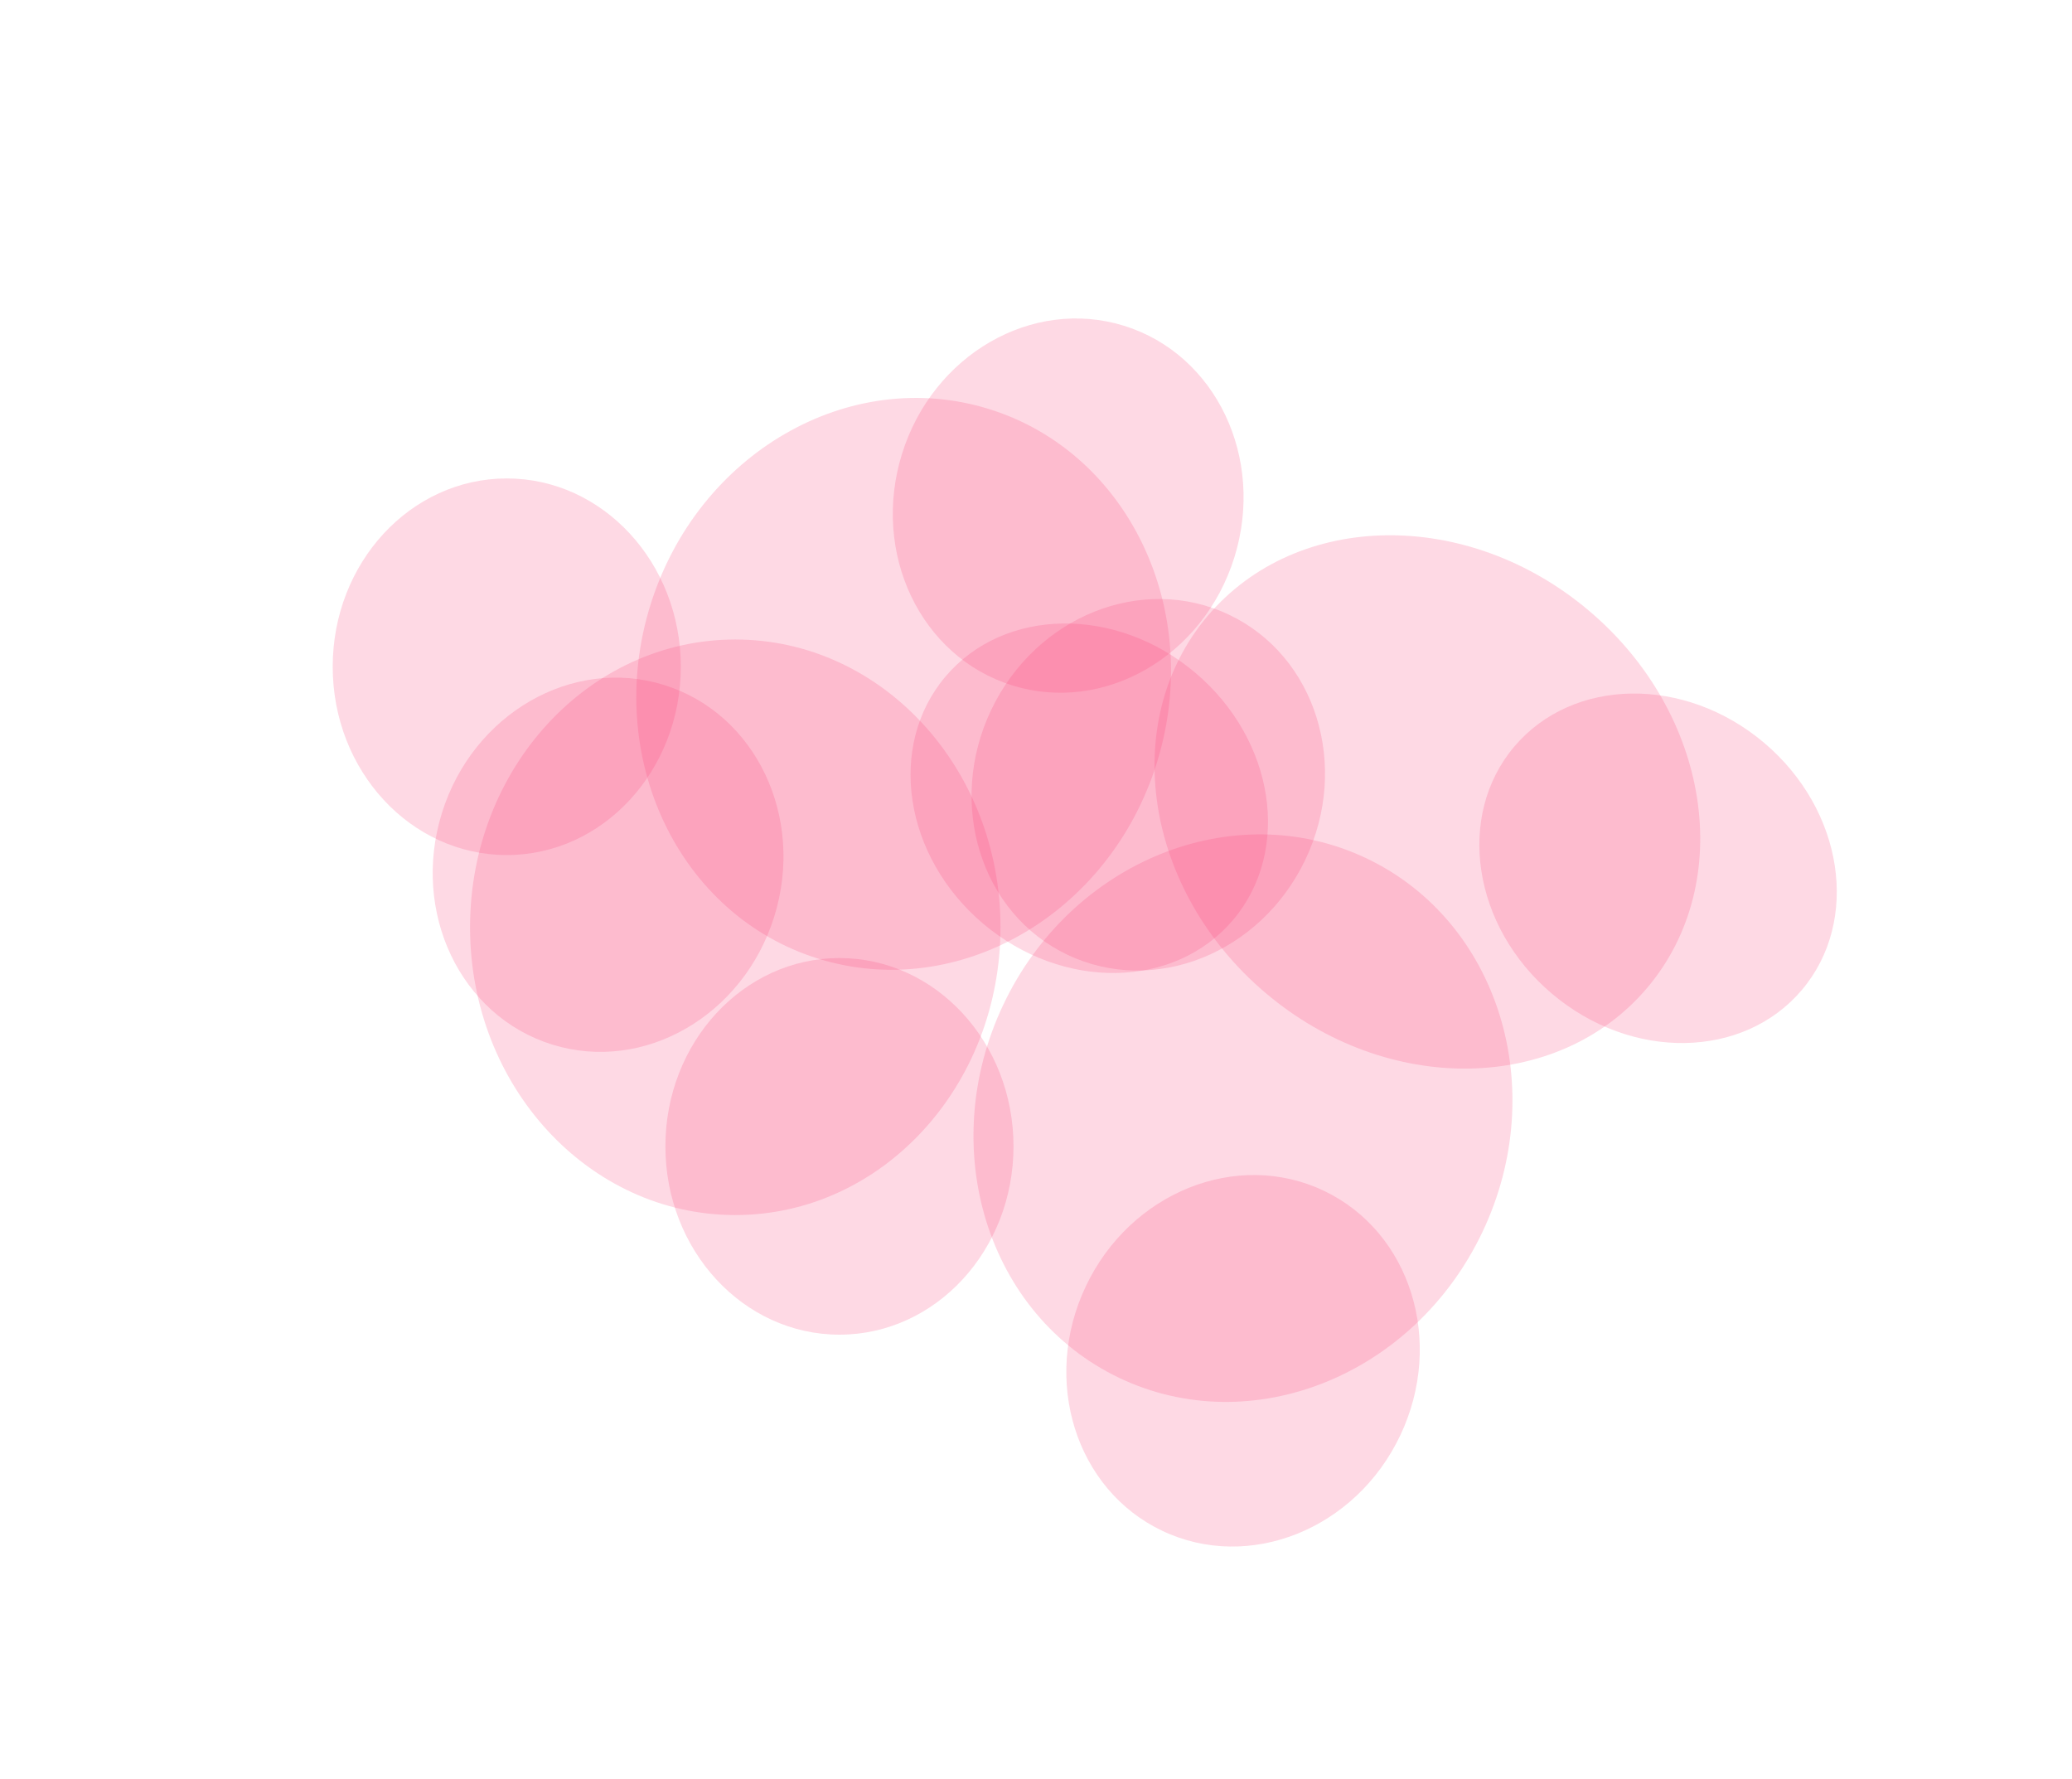
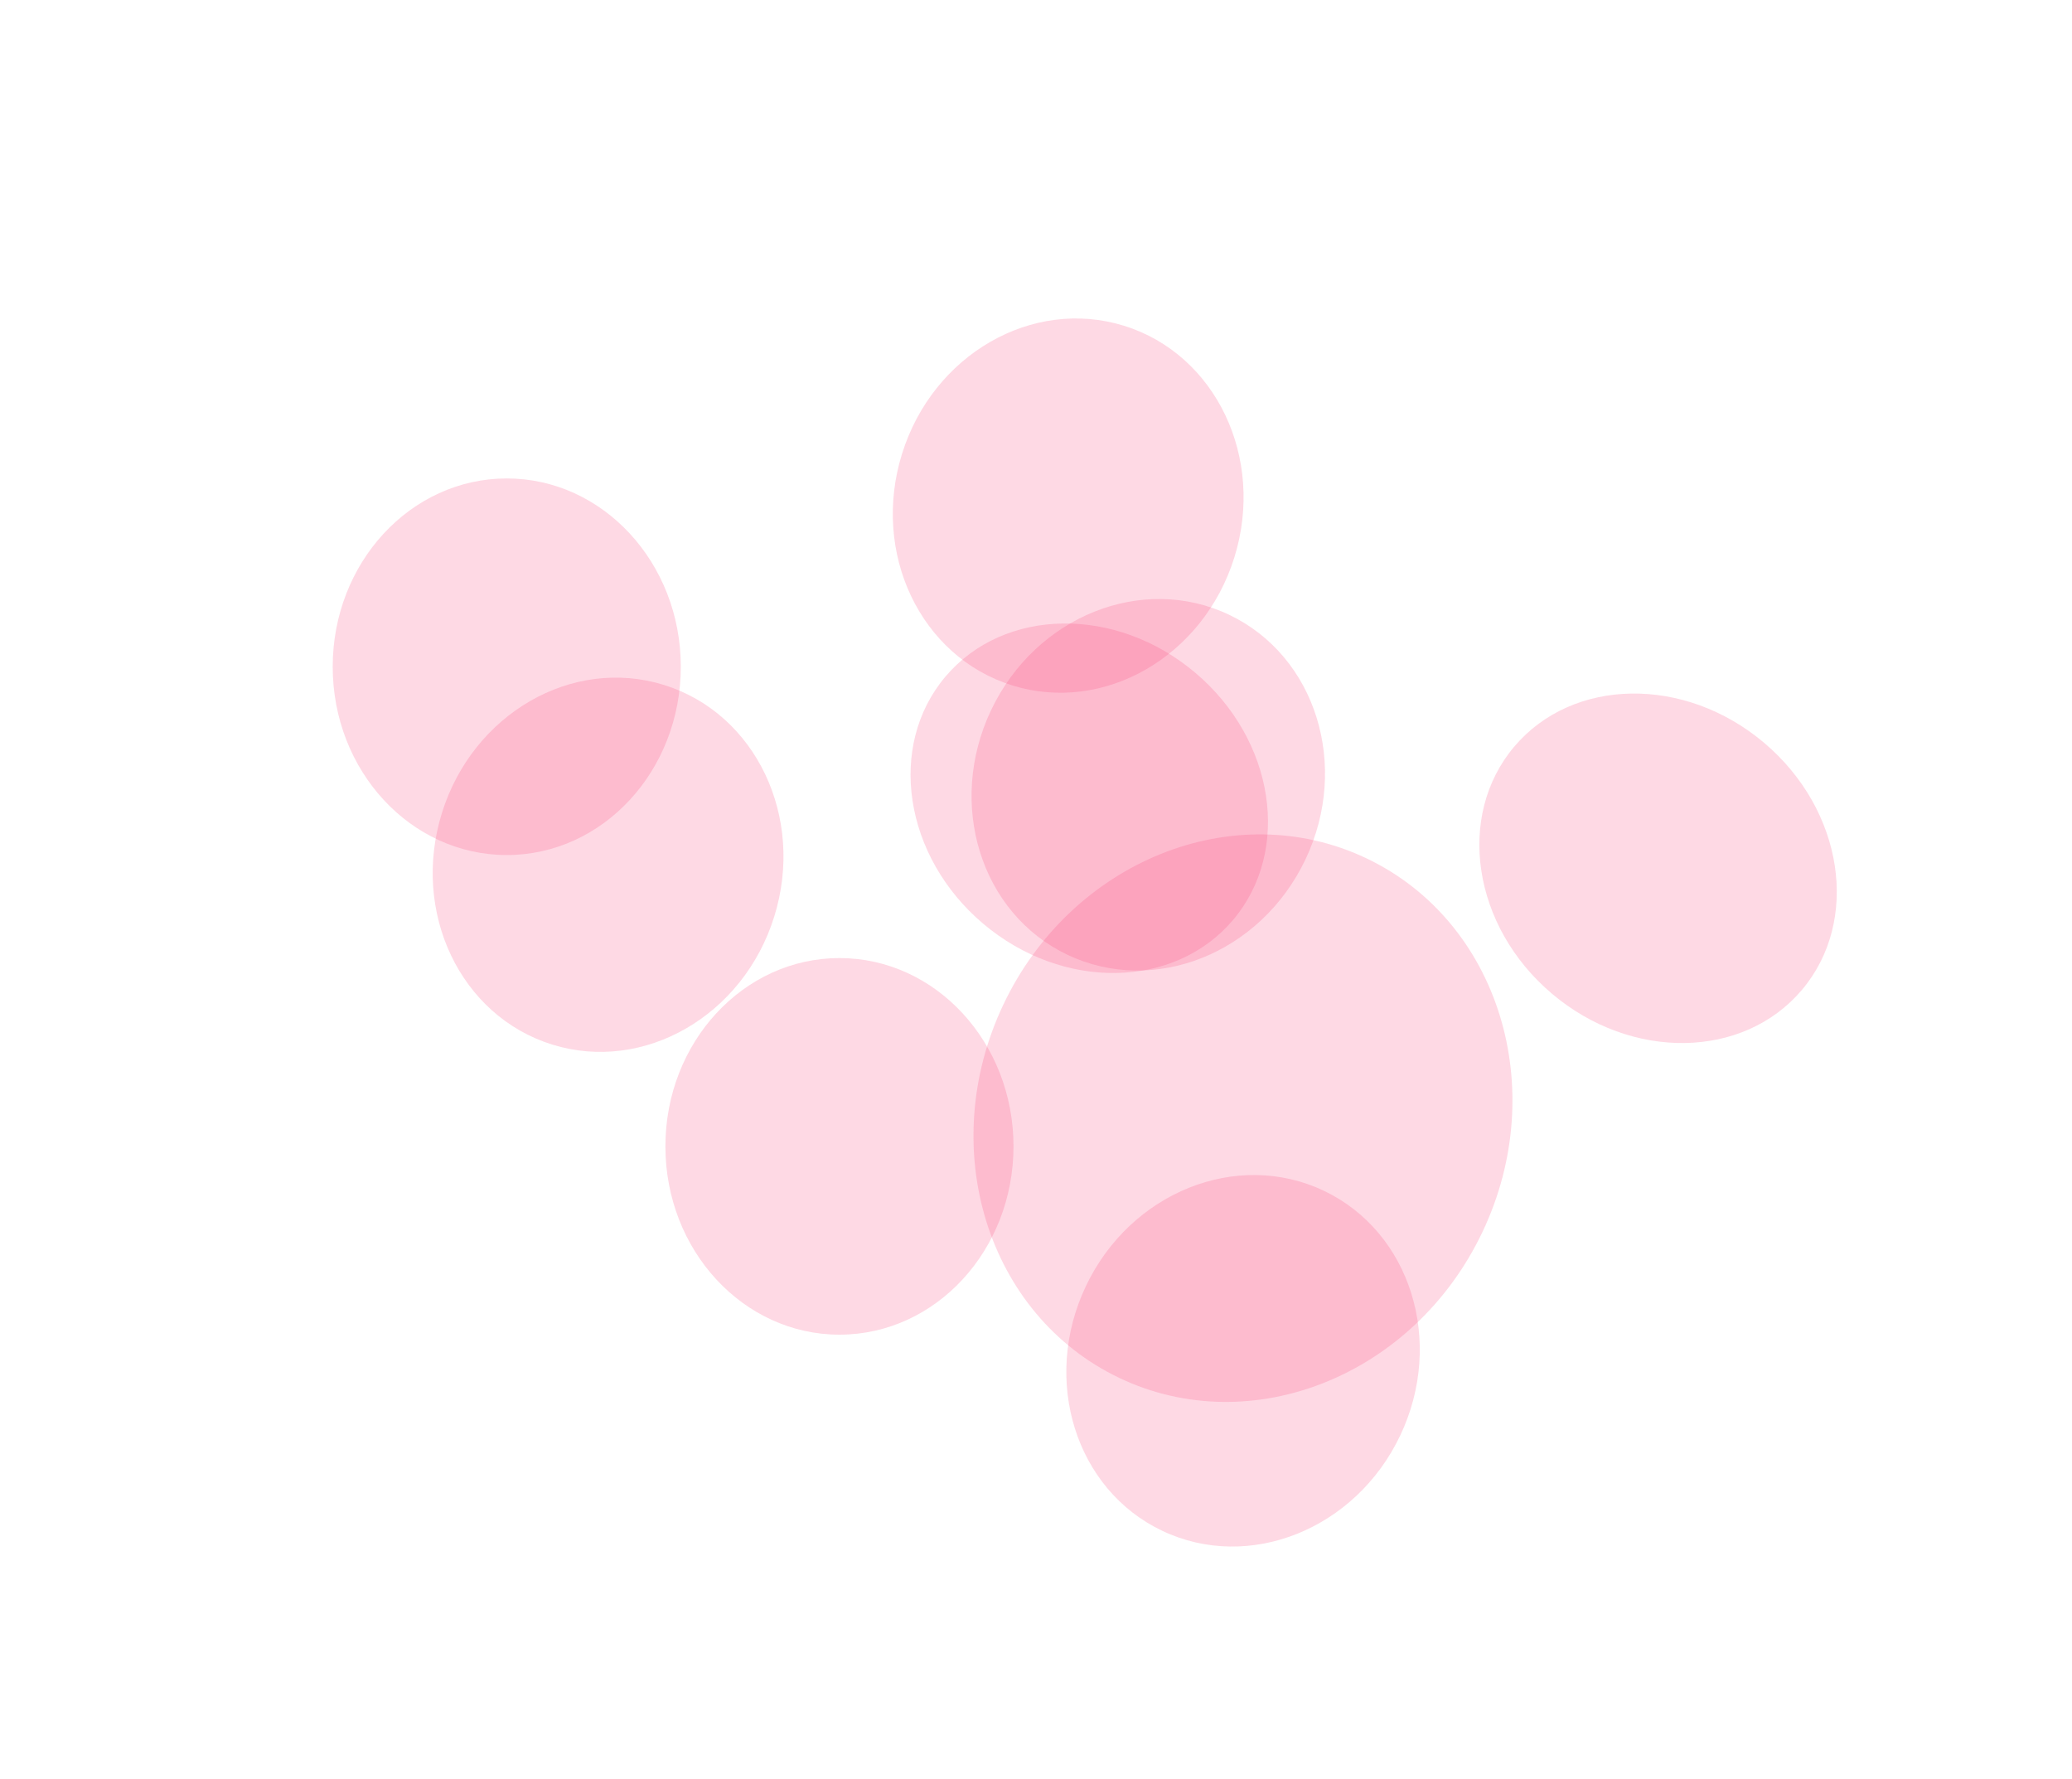
<svg xmlns="http://www.w3.org/2000/svg" width="1750" height="1502" viewBox="0 0 1750 1502" fill="none">
  <g clip-path="url(#clip0_144_170)">
    <g filter="url(#filter0_f_144_170)">
-       <ellipse cx="224" cy="243" rx="224" ry="243" transform="matrix(-1 0 0 1 845 540)" fill="#FC447B" fill-opacity="0.2" />
-     </g>
+       </g>
    <g filter="url(#filter1_f_144_170)">
      <ellipse cx="147" cy="159" rx="147" ry="159" transform="matrix(-1 0 0 1 575 404)" fill="#FC447B" fill-opacity="0.2" />
    </g>
    <g filter="url(#filter2_f_144_170)">
      <ellipse cx="147" cy="159" rx="147" ry="159" transform="matrix(-1 0 0 1 856 809)" fill="#FC447B" fill-opacity="0.2" />
    </g>
    <g filter="url(#filter3_f_144_170)">
-       <ellipse cx="211.307" cy="243" rx="211.307" ry="243" transform="matrix(-0.646 0.764 0.764 0.646 1156.41 358.746)" fill="#FC447B" fill-opacity="0.2" />
-     </g>
+       </g>
    <g filter="url(#filter4_f_144_170)">
      <ellipse cx="138.67" cy="159" rx="138.67" ry="159" transform="matrix(-0.646 0.764 0.764 0.646 888.094 465.398)" fill="#FC447B" fill-opacity="0.2" />
    </g>
    <g filter="url(#filter5_f_144_170)">
      <ellipse cx="138.67" cy="159" rx="138.67" ry="159" transform="matrix(-0.646 0.764 0.764 0.646 1368.5 524.531)" fill="#FC447B" fill-opacity="0.2" />
    </g>
    <g filter="url(#filter6_f_144_170)">
-       <ellipse cx="763.218" cy="577.454" rx="224" ry="243" transform="rotate(-162.723 763.218 577.454)" fill="#FC447B" fill-opacity="0.2" />
-     </g>
+       </g>
    <g filter="url(#filter7_f_144_170)">
      <ellipse cx="513.588" cy="730.21" rx="147" ry="159" transform="rotate(-162.723 513.588 730.21)" fill="#FC447B" fill-opacity="0.2" />
    </g>
    <g filter="url(#filter8_f_144_170)">
      <ellipse cx="902.19" cy="426.936" rx="147" ry="159" transform="rotate(-162.723 902.19 426.936)" fill="#FC447B" fill-opacity="0.2" />
    </g>
    <g filter="url(#filter9_f_144_170)">
      <ellipse cx="224" cy="243" rx="224" ry="243" transform="matrix(-0.903 -0.429 -0.429 0.903 1356.32 820.85)" fill="#FC447B" fill-opacity="0.2" />
    </g>
    <g filter="url(#filter10_f_144_170)">
      <ellipse cx="147" cy="159" rx="147" ry="159" transform="matrix(-0.903 -0.429 -0.429 0.903 1170.79 582.152)" fill="#FC447B" fill-opacity="0.2" />
    </g>
    <g filter="url(#filter11_f_144_170)">
      <ellipse cx="147" cy="159" rx="147" ry="159" transform="matrix(-0.903 -0.429 -0.429 0.903 1250.83 1068.55)" fill="#FC447B" fill-opacity="0.2" />
    </g>
  </g>
  <defs>
    <filter id="filter0_f_144_170" x="-3" y="140" width="1248" height="1286" filterUnits="userSpaceOnUse" color-interpolation-filters="sRGB">
      <feFlood flood-opacity="0" result="BackgroundImageFix" />
      <feBlend mode="normal" in="SourceGraphic" in2="BackgroundImageFix" result="shape" />
      <feGaussianBlur stdDeviation="200" result="effect1_foregroundBlur_144_170" />
    </filter>
    <filter id="filter1_f_144_170" x="-119" y="4" width="1094" height="1118" filterUnits="userSpaceOnUse" color-interpolation-filters="sRGB">
      <feFlood flood-opacity="0" result="BackgroundImageFix" />
      <feBlend mode="normal" in="SourceGraphic" in2="BackgroundImageFix" result="shape" />
      <feGaussianBlur stdDeviation="200" result="effect1_foregroundBlur_144_170" />
    </filter>
    <filter id="filter2_f_144_170" x="162" y="409" width="1094" height="1118" filterUnits="userSpaceOnUse" color-interpolation-filters="sRGB">
      <feFlood flood-opacity="0" result="BackgroundImageFix" />
      <feBlend mode="normal" in="SourceGraphic" in2="BackgroundImageFix" result="shape" />
      <feGaussianBlur stdDeviation="200" result="effect1_foregroundBlur_144_170" />
    </filter>
    <filter id="filter3_f_144_170" x="575.169" y="51.94" width="1260.66" height="1250.13" filterUnits="userSpaceOnUse" color-interpolation-filters="sRGB">
      <feFlood flood-opacity="0" result="BackgroundImageFix" />
      <feBlend mode="normal" in="SourceGraphic" in2="BackgroundImageFix" result="shape" />
      <feGaussianBlur stdDeviation="200" result="effect1_foregroundBlur_144_170" />
    </filter>
    <filter id="filter4_f_144_170" x="369.085" y="126.465" width="1101.73" height="1094.98" filterUnits="userSpaceOnUse" color-interpolation-filters="sRGB">
      <feFlood flood-opacity="0" result="BackgroundImageFix" />
      <feBlend mode="normal" in="SourceGraphic" in2="BackgroundImageFix" result="shape" />
      <feGaussianBlur stdDeviation="200" result="effect1_foregroundBlur_144_170" />
    </filter>
    <filter id="filter5_f_144_170" x="849.495" y="185.598" width="1101.73" height="1094.98" filterUnits="userSpaceOnUse" color-interpolation-filters="sRGB">
      <feFlood flood-opacity="0" result="BackgroundImageFix" />
      <feBlend mode="normal" in="SourceGraphic" in2="BackgroundImageFix" result="shape" />
      <feGaussianBlur stdDeviation="200" result="effect1_foregroundBlur_144_170" />
    </filter>
    <filter id="filter6_f_144_170" x="137.416" y="-63.992" width="1251.6" height="1282.89" filterUnits="userSpaceOnUse" color-interpolation-filters="sRGB">
      <feFlood flood-opacity="0" result="BackgroundImageFix" />
      <feBlend mode="normal" in="SourceGraphic" in2="BackgroundImageFix" result="shape" />
      <feGaussianBlur stdDeviation="200" result="effect1_foregroundBlur_144_170" />
    </filter>
    <filter id="filter7_f_144_170" x="-34.549" y="172.191" width="1096.28" height="1116.04" filterUnits="userSpaceOnUse" color-interpolation-filters="sRGB">
      <feFlood flood-opacity="0" result="BackgroundImageFix" />
      <feBlend mode="normal" in="SourceGraphic" in2="BackgroundImageFix" result="shape" />
      <feGaussianBlur stdDeviation="200" result="effect1_foregroundBlur_144_170" />
    </filter>
    <filter id="filter8_f_144_170" x="354.052" y="-131.083" width="1096.28" height="1116.04" filterUnits="userSpaceOnUse" color-interpolation-filters="sRGB">
      <feFlood flood-opacity="0" result="BackgroundImageFix" />
      <feBlend mode="normal" in="SourceGraphic" in2="BackgroundImageFix" result="shape" />
      <feGaussianBlur stdDeviation="200" result="effect1_foregroundBlur_144_170" />
    </filter>
    <filter id="filter9_f_144_170" x="422.051" y="304.551" width="1255.33" height="1279.35" filterUnits="userSpaceOnUse" color-interpolation-filters="sRGB">
      <feFlood flood-opacity="0" result="BackgroundImageFix" />
      <feBlend mode="normal" in="SourceGraphic" in2="BackgroundImageFix" result="shape" />
      <feGaussianBlur stdDeviation="200" result="effect1_foregroundBlur_144_170" />
    </filter>
    <filter id="filter10_f_144_170" x="420.472" y="105.796" width="1098.63" height="1113.8" filterUnits="userSpaceOnUse" color-interpolation-filters="sRGB">
      <feFlood flood-opacity="0" result="BackgroundImageFix" />
      <feBlend mode="normal" in="SourceGraphic" in2="BackgroundImageFix" result="shape" />
      <feGaussianBlur stdDeviation="200" result="effect1_foregroundBlur_144_170" />
    </filter>
    <filter id="filter11_f_144_170" x="500.508" y="592.191" width="1098.63" height="1113.8" filterUnits="userSpaceOnUse" color-interpolation-filters="sRGB">
      <feFlood flood-opacity="0" result="BackgroundImageFix" />
      <feBlend mode="normal" in="SourceGraphic" in2="BackgroundImageFix" result="shape" />
      <feGaussianBlur stdDeviation="200" result="effect1_foregroundBlur_144_170" />
    </filter>
    <clipPath id="clip0_144_170">
      <rect width="1750" height="1502" fill="white" />
    </clipPath>
  </defs>
</svg>